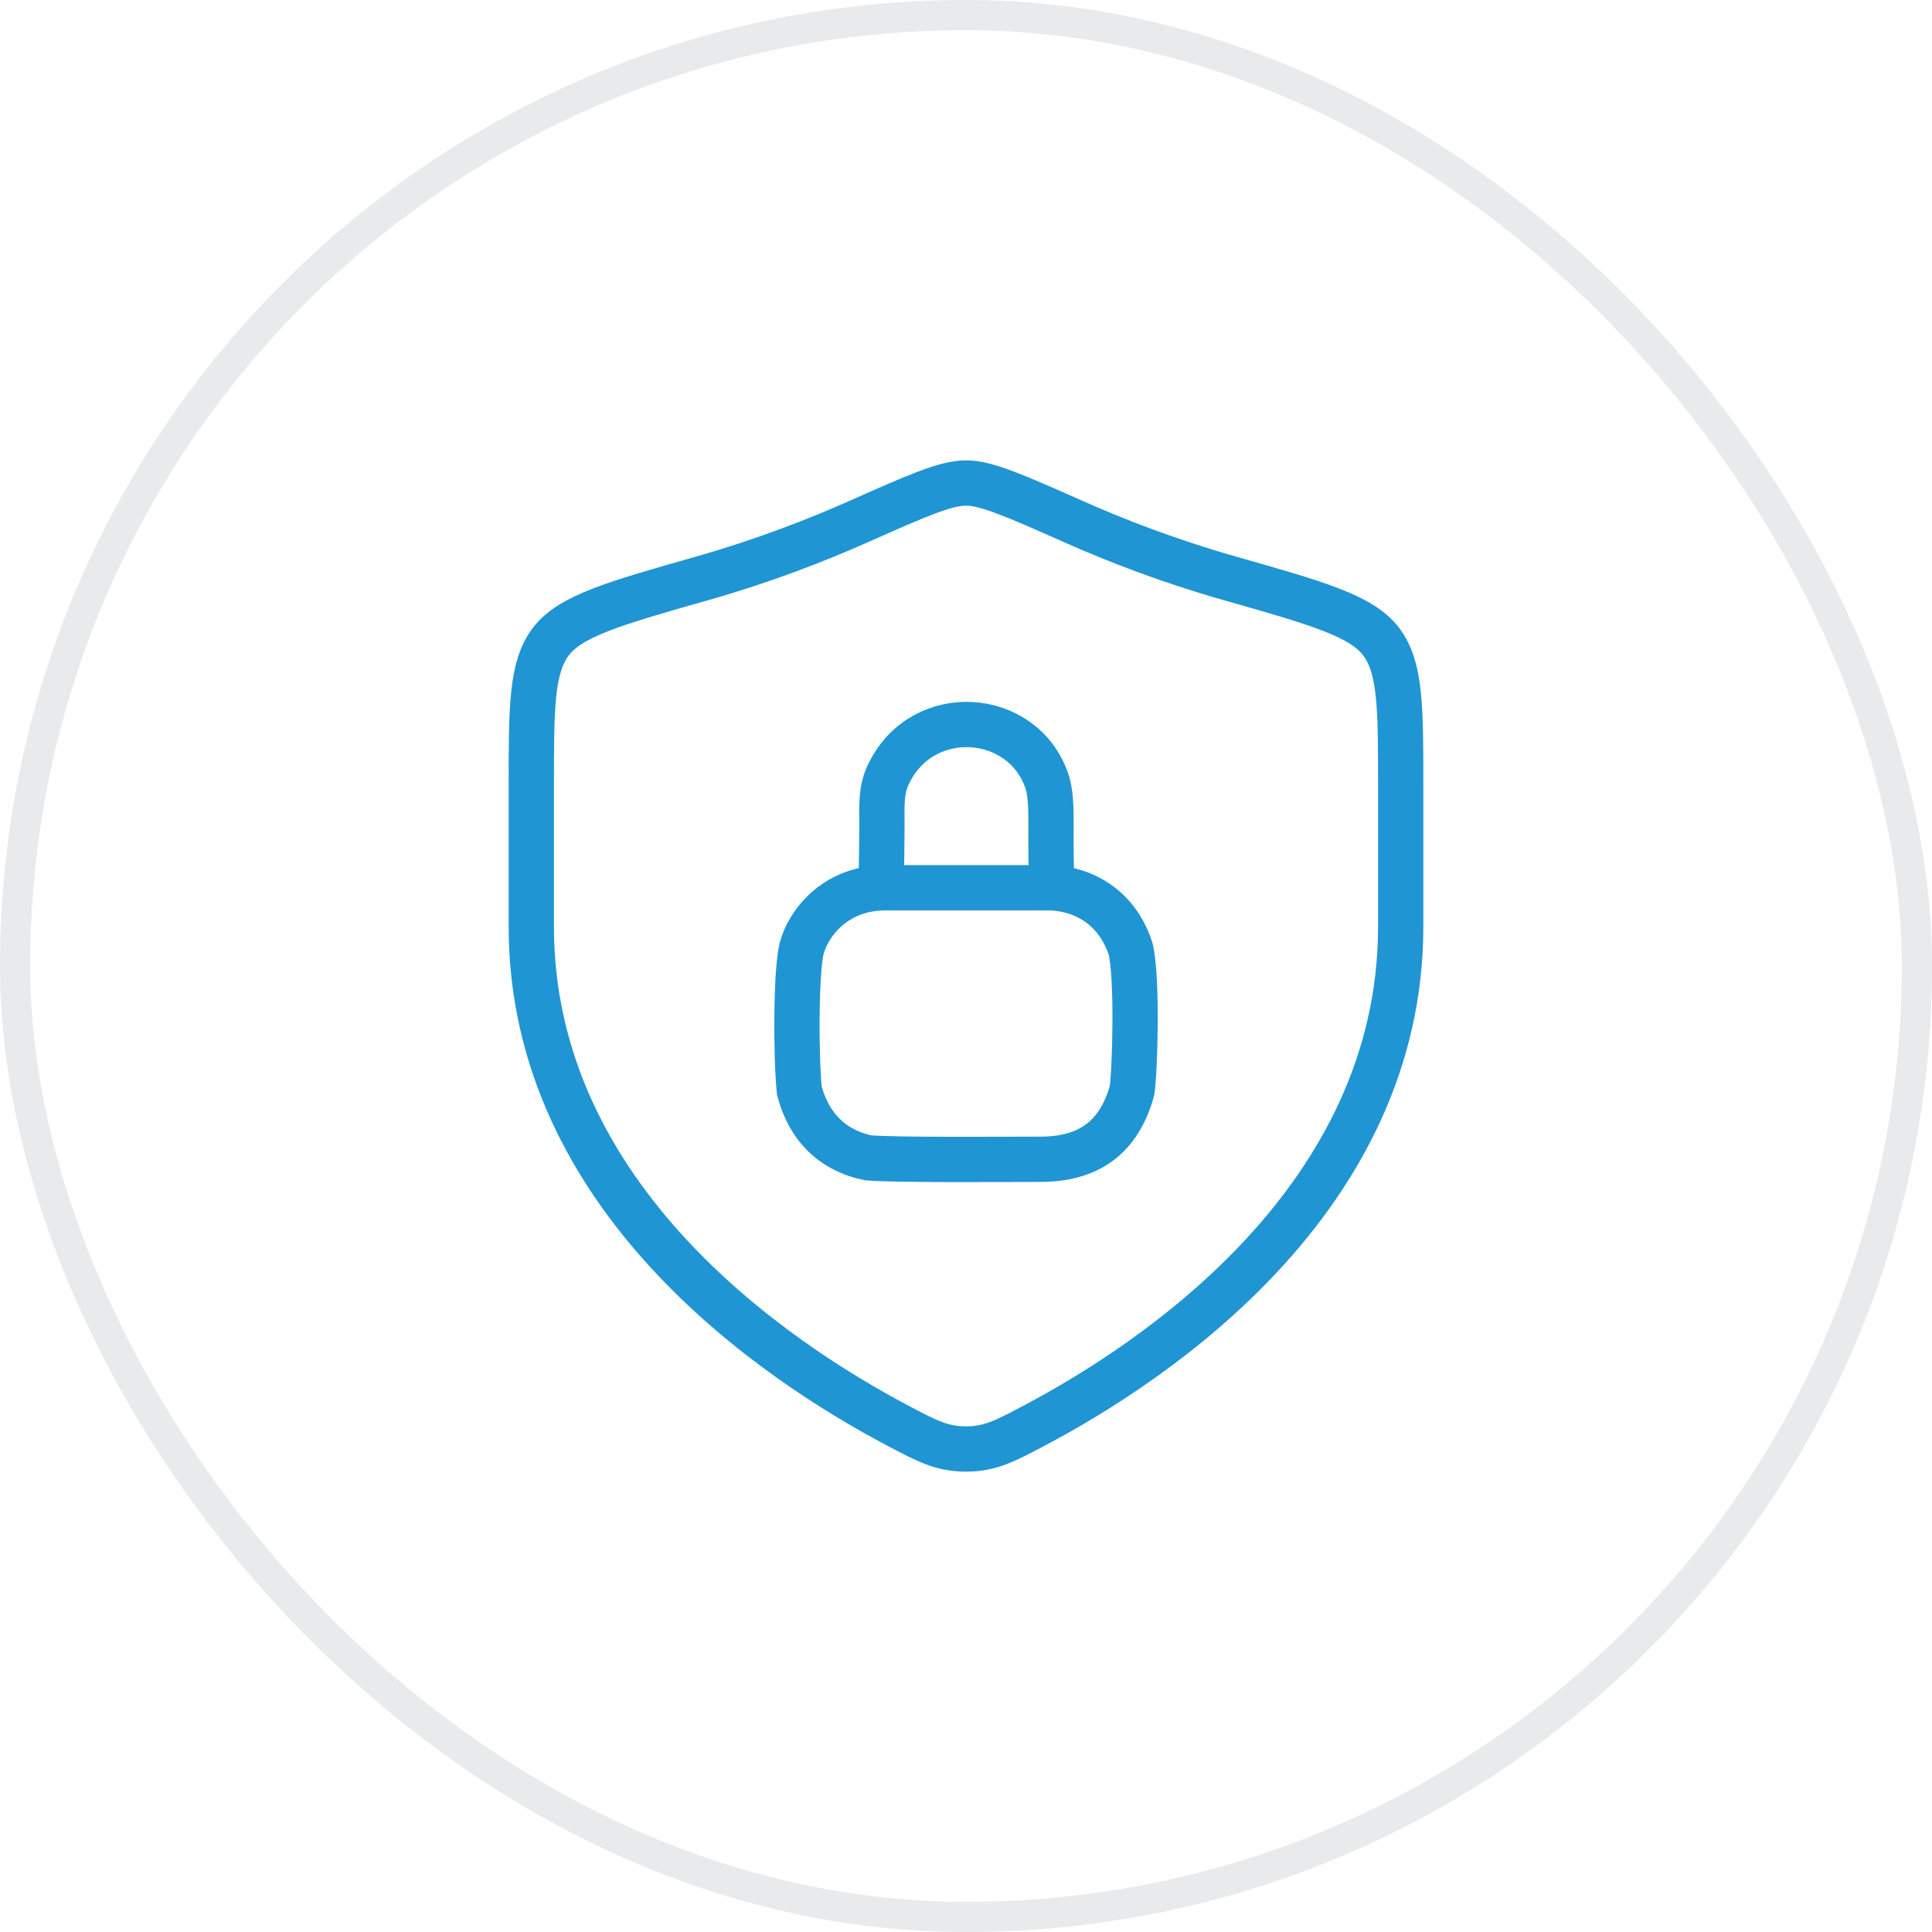
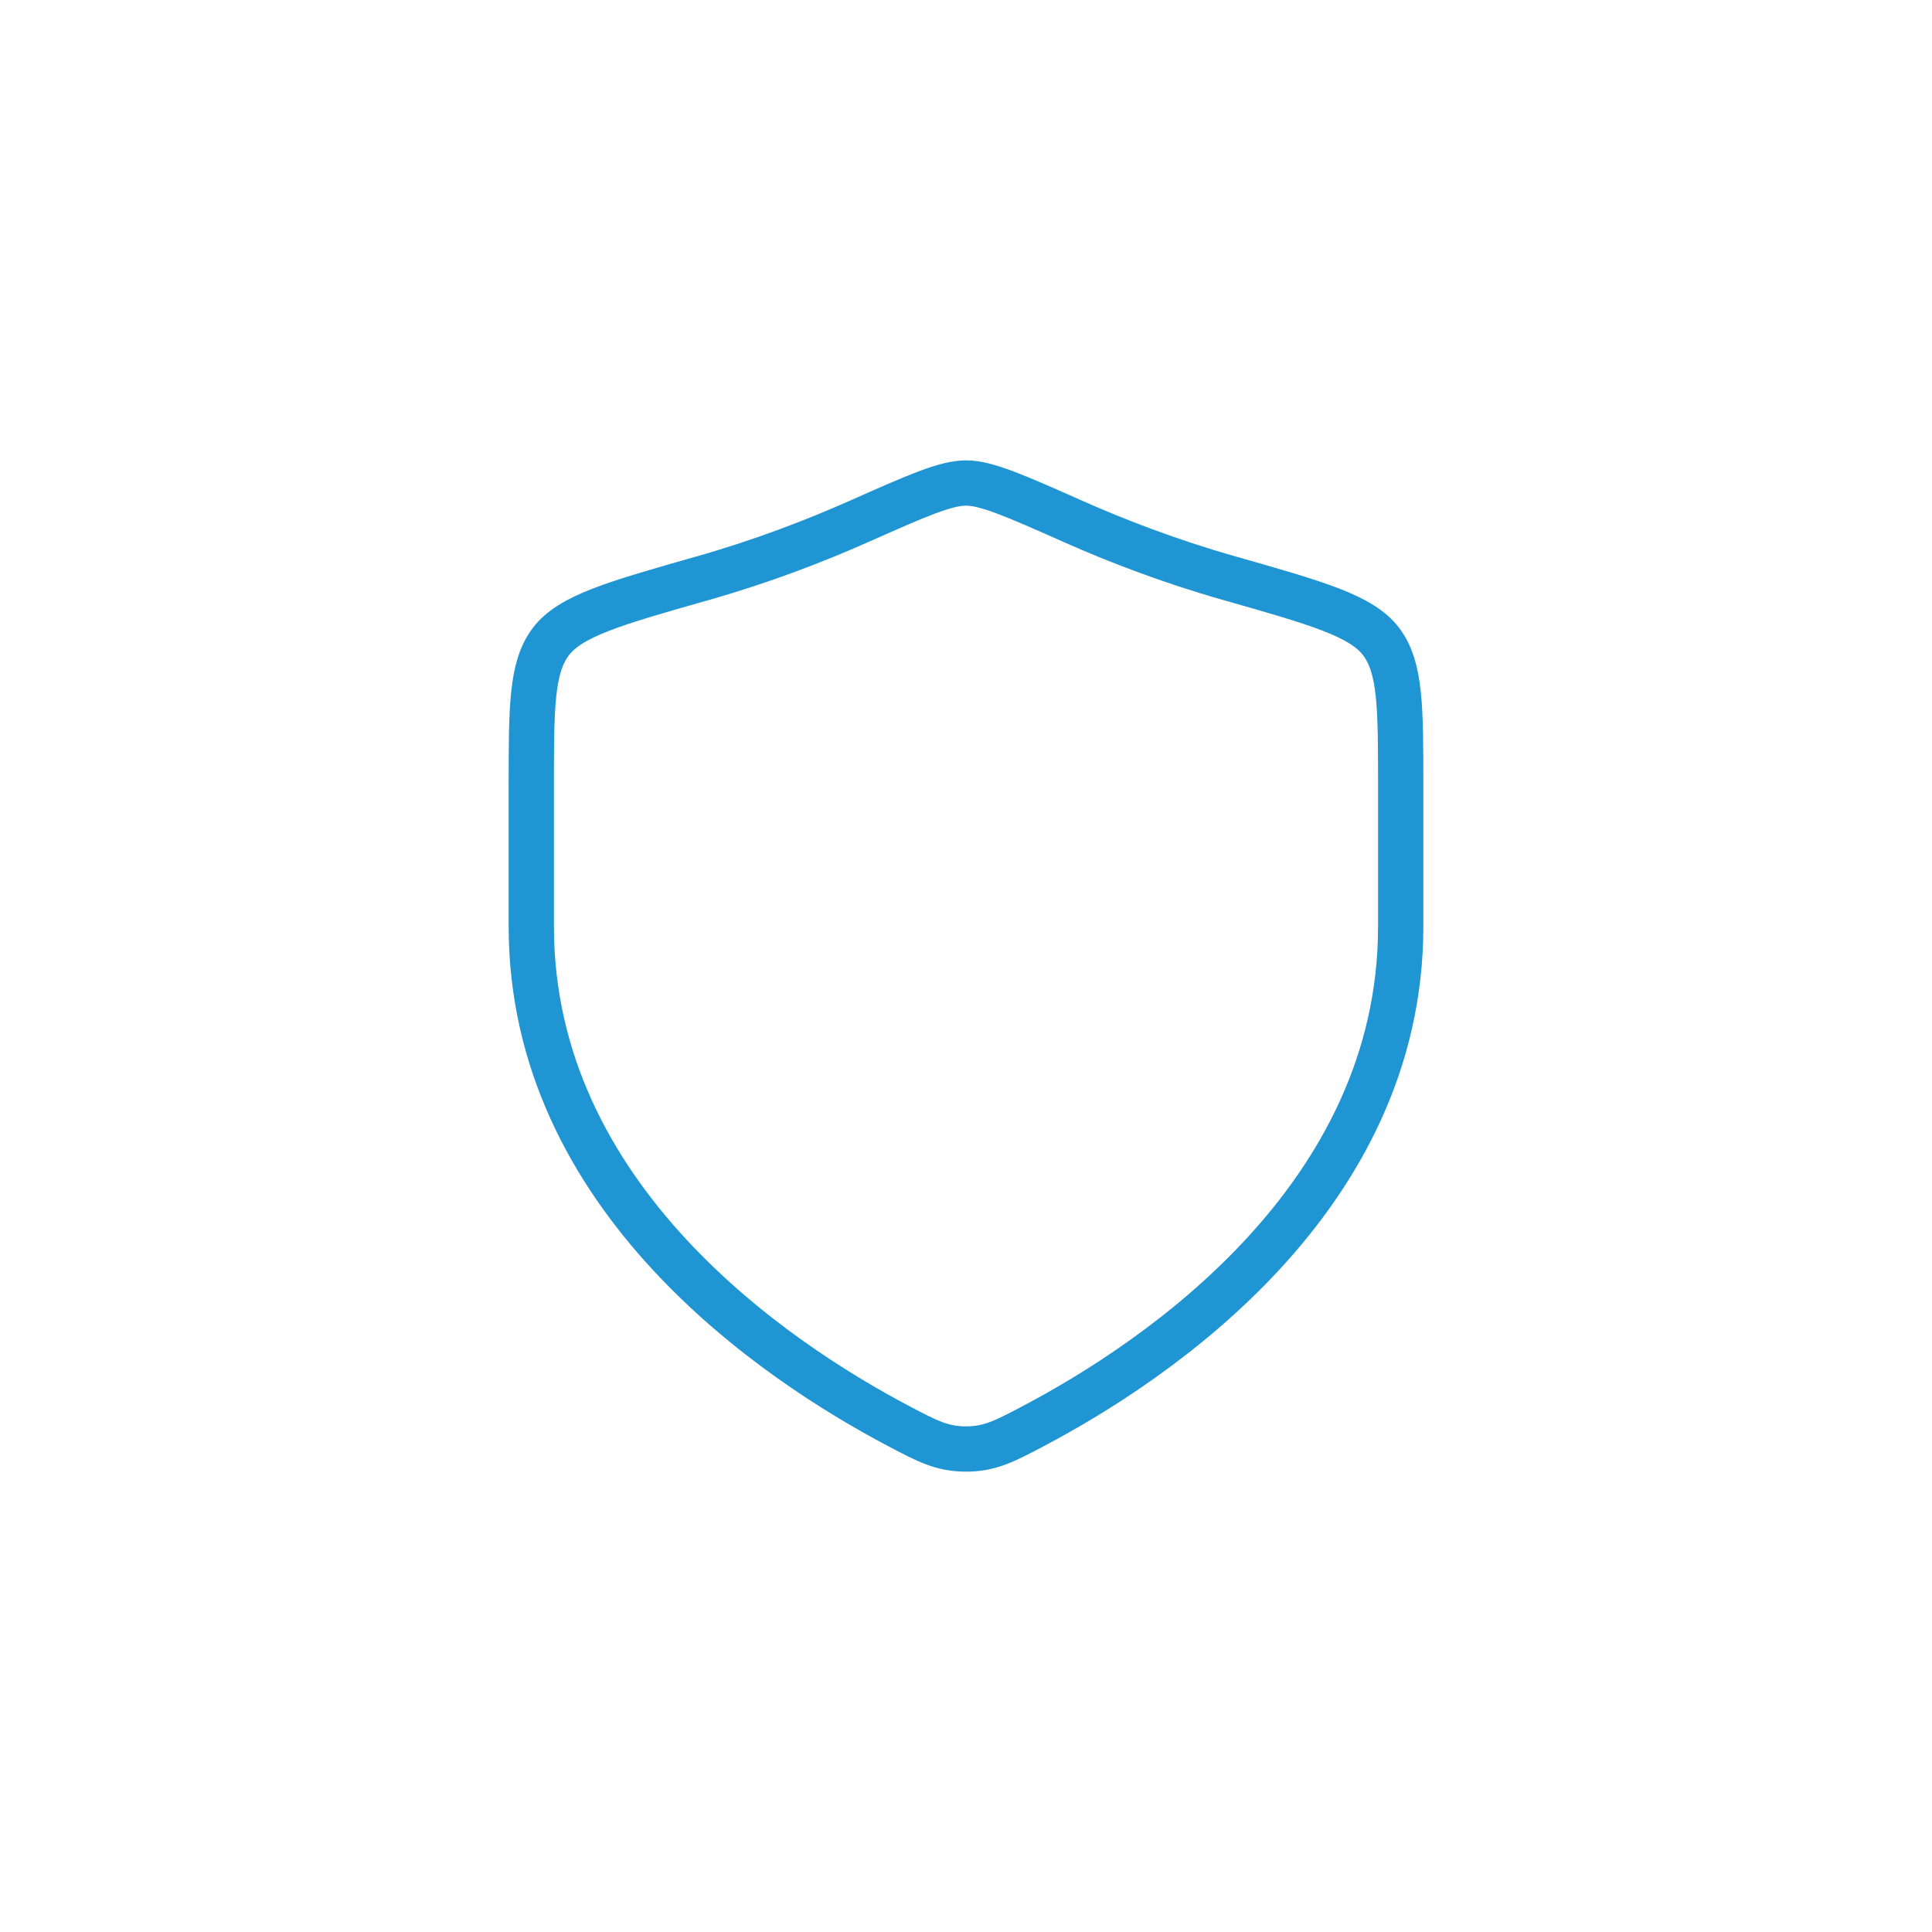
<svg xmlns="http://www.w3.org/2000/svg" width="64" height="64" viewBox="0 0 64 64" fill="none">
-   <rect x="0.5" y="0.5" width="63" height="63" rx="31.5" stroke="#E8EAEC" />
-   <path d="M29.339 29.408C27.611 29.408 26.747 30.656 26.555 31.424C26.363 32.192 26.363 34.976 26.479 36.128C26.863 37.568 27.823 38.163 28.763 38.355C29.627 38.432 33.275 38.403 34.331 38.403C35.867 38.432 37.019 37.856 37.499 36.128C37.595 35.552 37.691 32.384 37.451 31.424C36.943 29.888 35.675 29.408 34.715 29.408H29.339Z" stroke="#2095D3" stroke-width="1.5" stroke-linecap="round" />
-   <path d="M29.2 28.734C29.2 28.638 29.213 28.085 29.215 27.39C29.217 26.754 29.161 26.142 29.465 25.581C30.601 23.319 33.865 23.55 34.672 25.854C34.811 26.233 34.82 26.834 34.816 27.39C34.81 28.099 34.825 28.734 34.825 28.734" stroke="#2095D3" stroke-width="1.5" stroke-linecap="round" />
  <path d="M46.4 30.693V26.049C46.4 23.424 46.4 22.112 45.753 21.256C45.106 20.401 43.645 19.985 40.721 19.154C38.723 18.586 36.962 17.902 35.555 17.277C33.637 16.426 32.678 16 32 16C31.321 16 30.362 16.426 28.444 17.277C27.037 17.902 25.276 18.586 23.279 19.154C20.355 19.985 18.893 20.401 18.246 21.256C17.6 22.112 17.6 23.424 17.6 26.049V30.693C17.6 39.694 25.7 45.094 29.75 47.231C30.721 47.744 31.207 48 32 48C32.792 48 33.278 47.744 34.249 47.231C38.299 45.094 46.4 39.694 46.4 30.693Z" stroke="#2095D3" stroke-width="1.5" stroke-linecap="round" />
</svg>